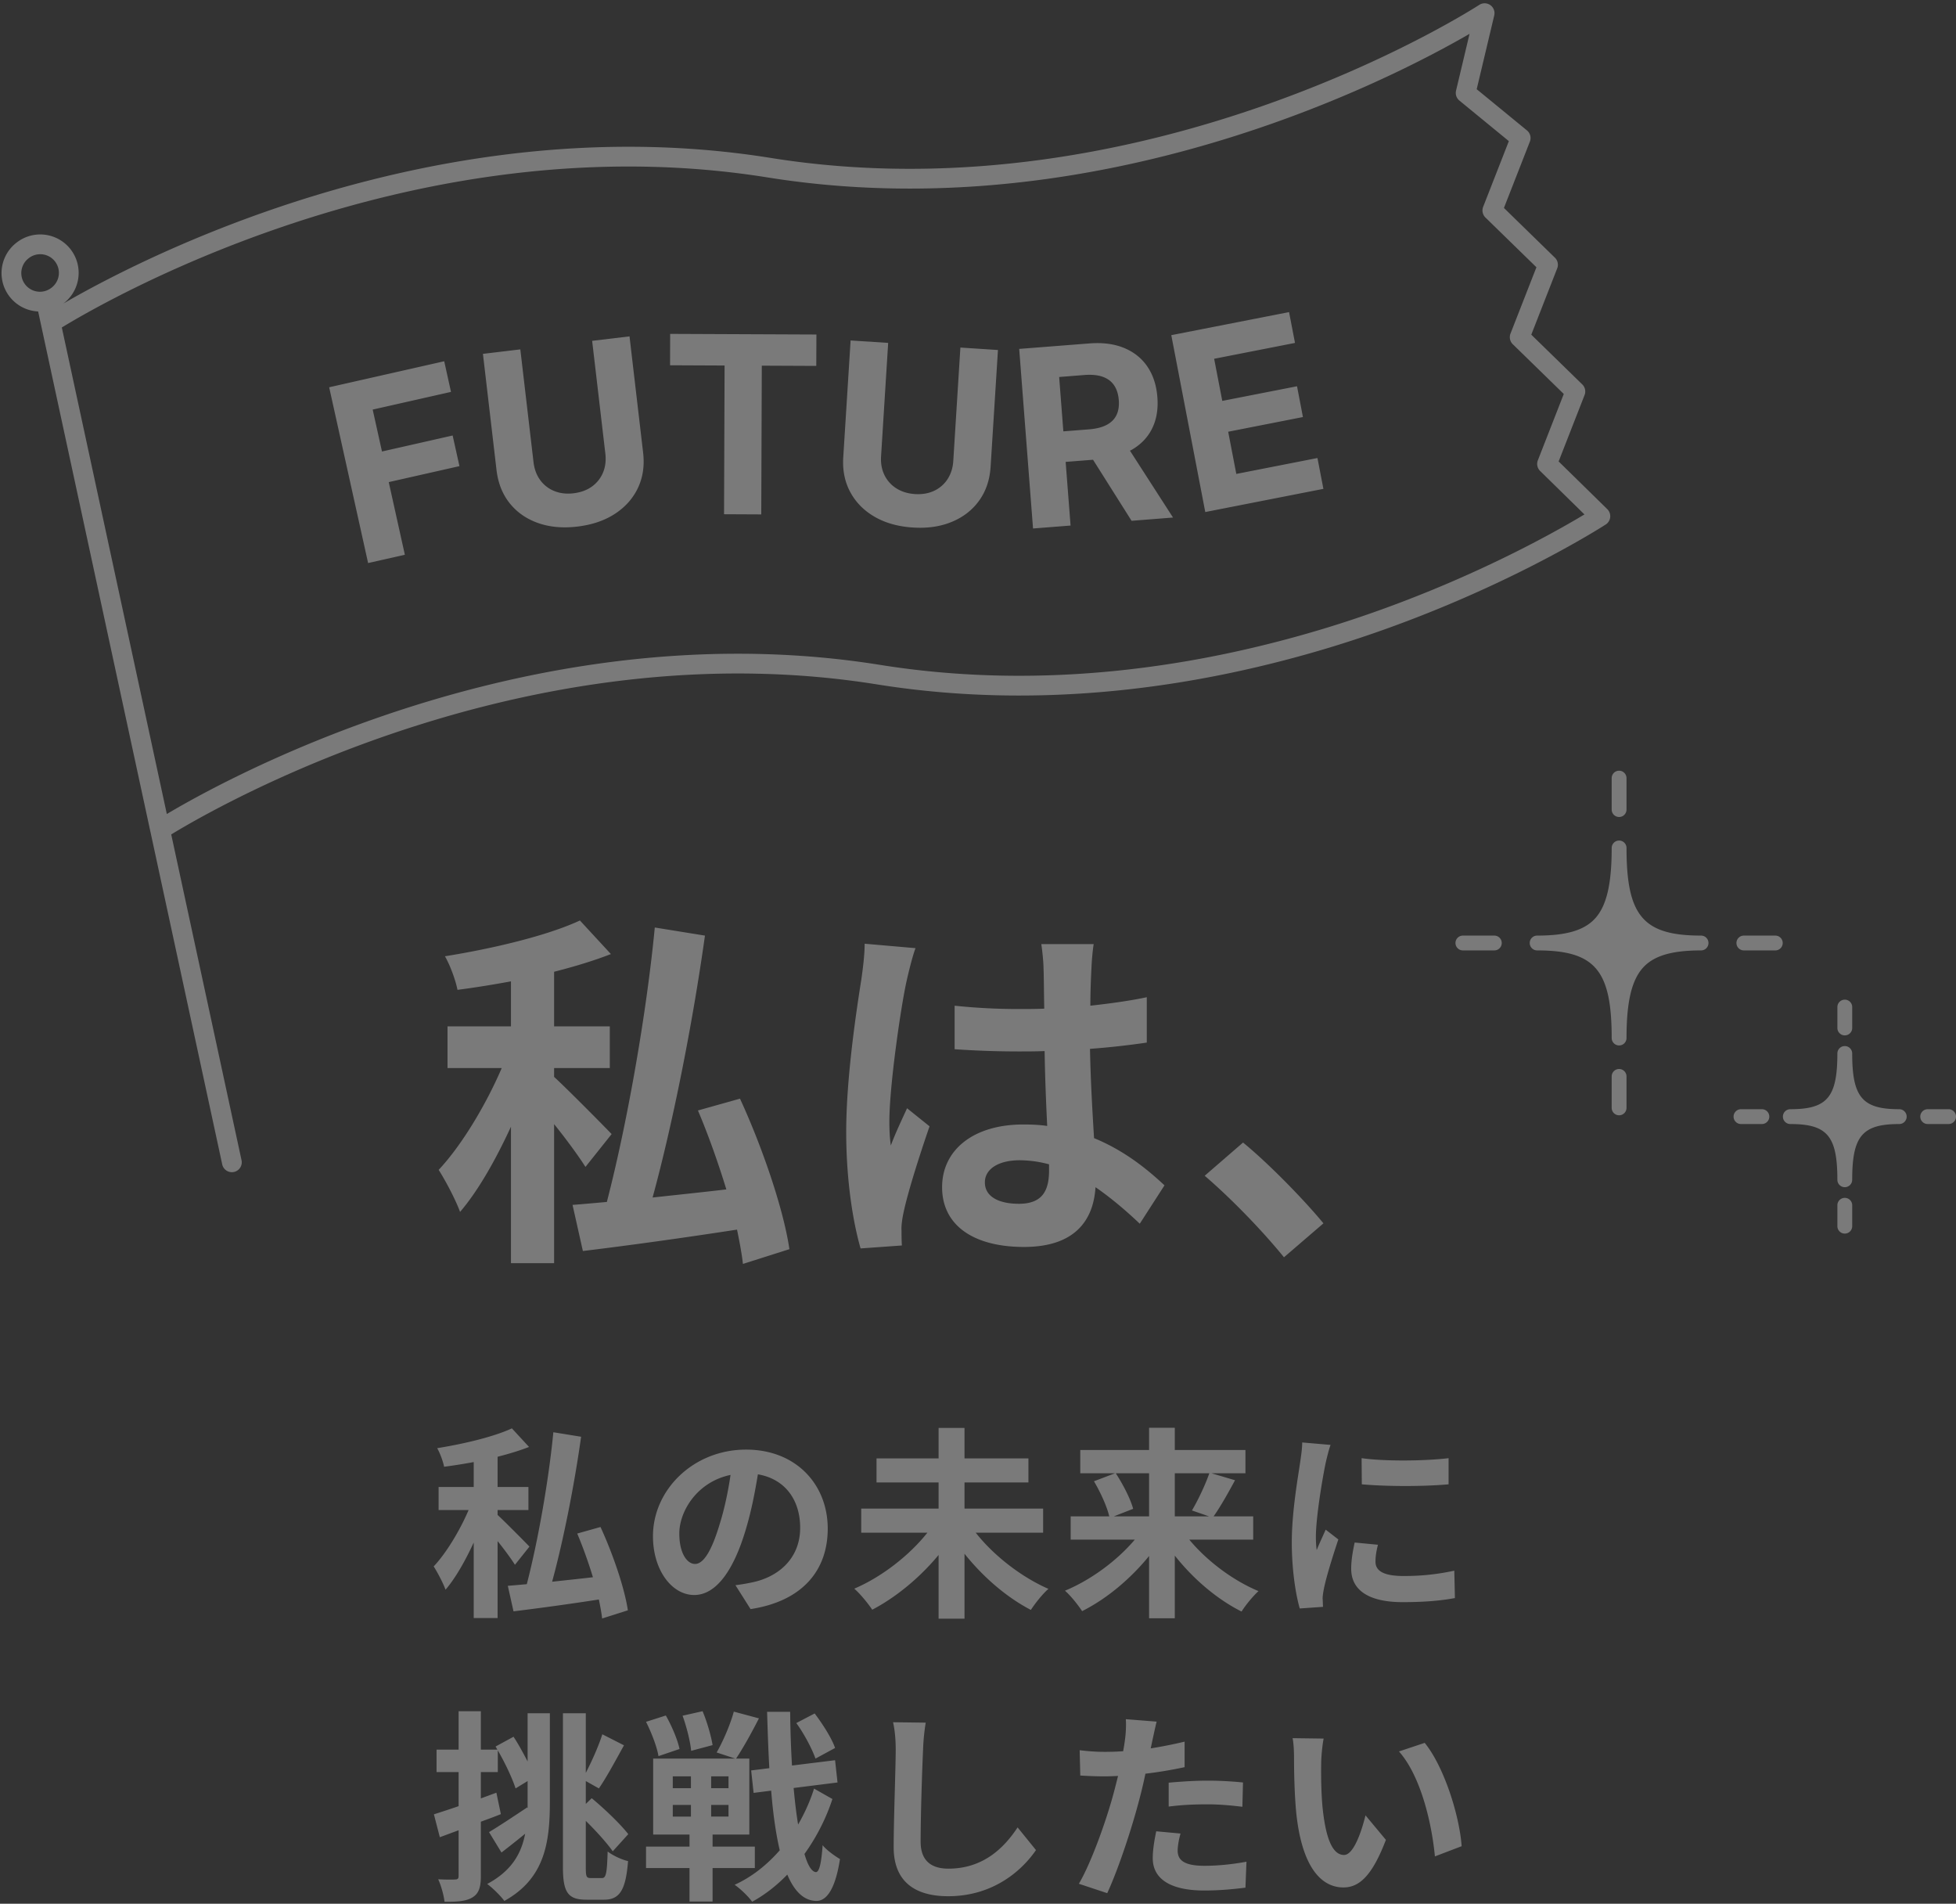
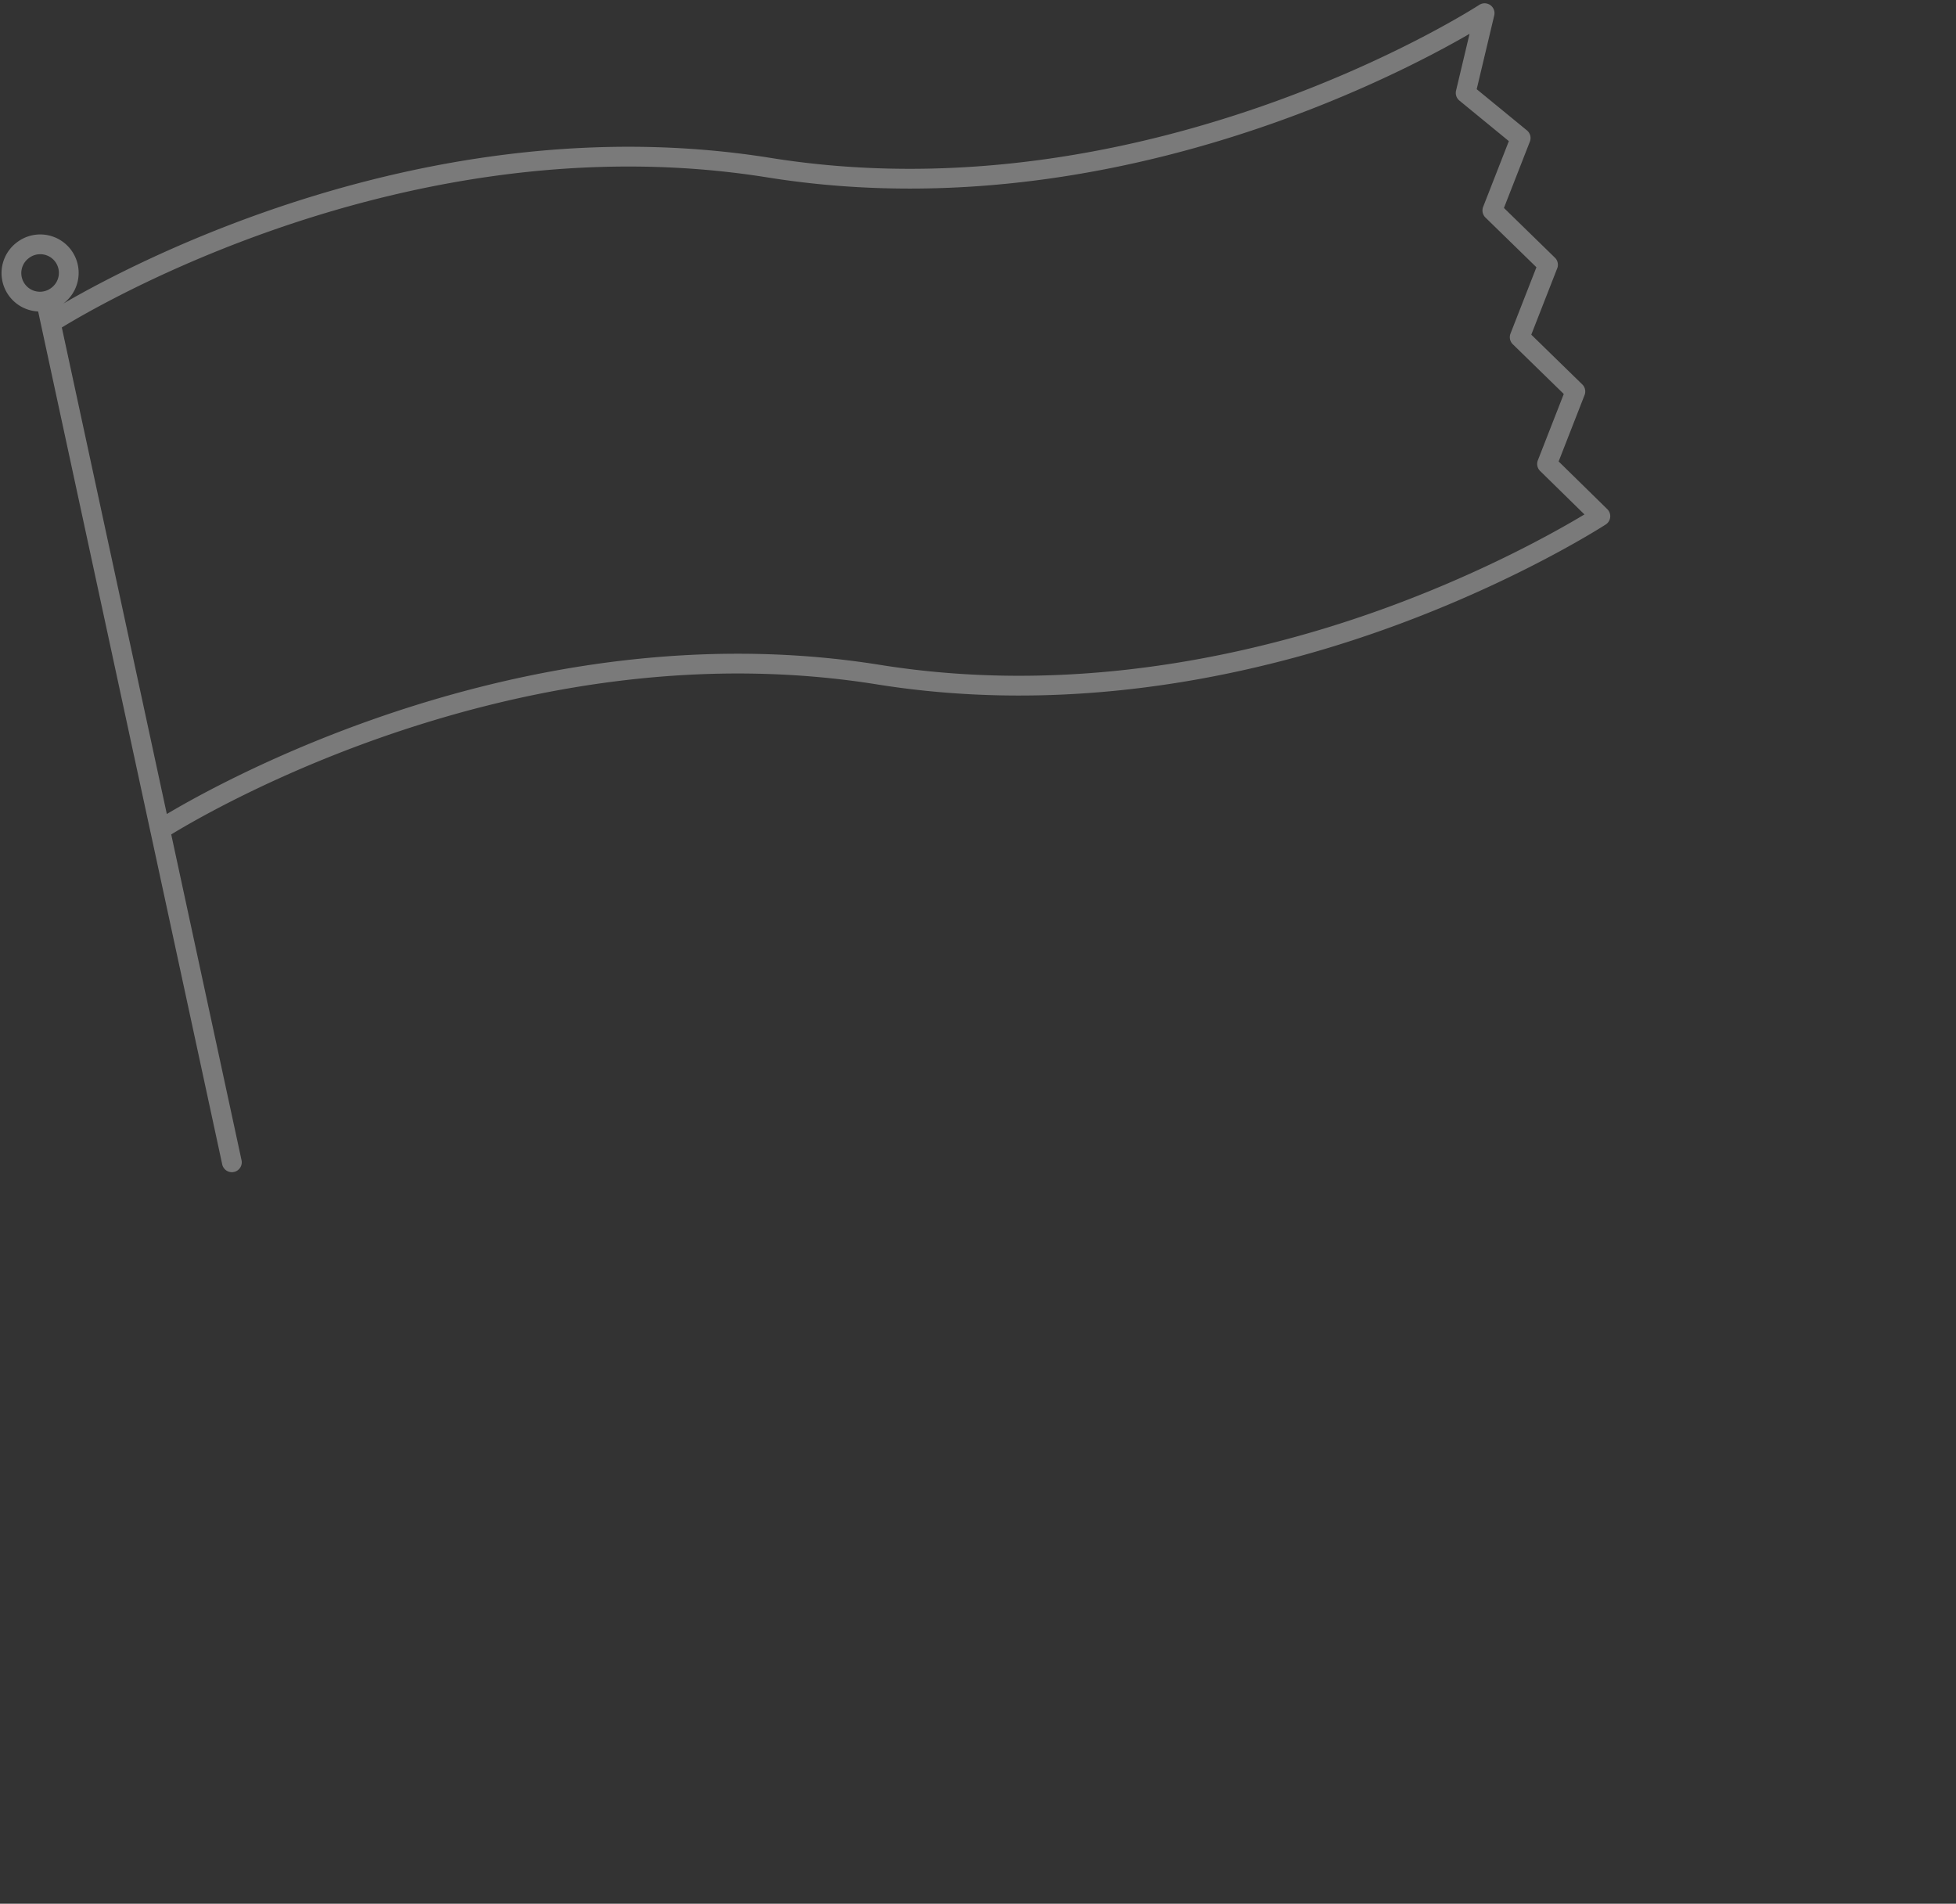
<svg xmlns="http://www.w3.org/2000/svg" width="297" height="289" viewBox="0 0 297 289" fill="none">
  <rect x="0" y="0" width="297" height="289" fill="#333333" stroke="none" />
-   <path d="M92.872 172.16l-3.976 4.984c-1.064-1.68-2.912-4.2-4.76-6.496v21.112h-6.552v-20.72c-2.296 4.984-4.984 9.744-7.728 12.936-.672-1.848-2.184-4.704-3.248-6.384 3.528-3.752 7.224-9.968 9.576-15.456h-8.232v-6.328h9.632v-6.832c-2.744.504-5.488.952-8.12 1.288-.28-1.456-1.12-3.752-1.904-5.096 7.336-1.176 15.568-3.136 20.496-5.432l4.704 5.096c-2.576 1.008-5.544 1.904-8.624 2.688v8.288h8.456v6.328h-8.456v1.344c1.96 1.792 7.392 7.28 8.736 8.68zm26.992 17.472l-7.056 2.24c-.168-1.512-.504-3.304-.896-5.208-8.344 1.288-16.912 2.464-23.408 3.248l-1.568-7c1.512-.112 3.304-.28 5.208-.448 3.024-11.648 5.992-28.28 7.28-41.664l7.616 1.232c-1.848 13.216-4.872 28.504-7.952 39.76 3.584-.392 7.392-.784 11.2-1.232-1.232-4.032-2.744-8.288-4.312-11.984l6.384-1.792c3.36 7.28 6.608 16.744 7.504 22.848zm11.424-46.368l7.728.672c-.448 1.12-1.12 3.92-1.344 4.928-.84 3.696-2.632 15.904-2.632 21.448 0 1.12.056 2.464.224 3.584.728-1.96 1.624-3.808 2.464-5.656l3.416 2.744c-1.568 4.536-3.36 10.192-3.976 13.216-.168.784-.336 1.96-.28 2.576 0 .56 0 1.512.056 2.296l-6.272.448c-1.12-3.864-2.184-10.192-2.184-17.696 0-8.4 1.624-18.872 2.296-23.128.224-1.568.504-3.696.504-5.432zm28 34.44v-.952a17.289 17.289 0 00-4.48-.616c-3.136 0-5.264 1.288-5.264 3.36 0 2.24 2.24 3.248 5.152 3.248 3.416 0 4.592-1.792 4.592-5.04zm17.528 2.24l-3.752 5.824c-2.296-2.184-4.536-4.032-6.72-5.544-.336 5.264-3.36 9.072-10.864 9.072-7.616 0-12.432-3.248-12.432-9.072 0-5.656 4.76-9.52 12.32-9.52 1.288 0 2.52.056 3.64.224-.168-3.416-.336-7.448-.392-11.368-1.344.056-2.688.056-3.976.056-3.248 0-6.384-.112-9.688-.336v-6.608c3.192.336 6.384.504 9.688.504 1.288 0 2.632 0 3.92-.056-.056-2.744-.056-4.984-.112-6.16 0-.84-.168-2.52-.336-3.64h7.952c-.168 1.064-.28 2.408-.336 3.584-.056 1.232-.168 3.304-.168 5.768 3.024-.336 5.936-.728 8.568-1.288v6.888c-2.688.392-5.6.728-8.624.952.112 5.376.392 9.8.616 13.552 4.648 1.904 8.12 4.76 10.696 7.168zm24.136 5.768l-5.992 5.152c-3.416-4.2-8.12-9.016-12.04-12.376l5.824-5.04c3.976 3.248 9.352 8.792 12.208 12.264zm-120.56 49.073l-2.201 2.759c-.589-.93-1.612-2.325-2.635-3.596v11.687h-3.627v-11.47c-1.271 2.759-2.759 5.394-4.278 7.161-.372-1.023-1.209-2.604-1.798-3.534 1.953-2.077 3.999-5.518 5.301-8.556h-4.557v-3.503h5.332v-3.782a84.061 84.061 0 01-4.495.713c-.155-.806-.62-2.077-1.054-2.821 4.061-.651 8.618-1.736 11.346-3.007l2.604 2.821c-1.426.558-3.069 1.054-4.774 1.488v4.588h4.681v3.503h-4.681v.744c1.085.992 4.092 4.03 4.836 4.805zm14.942 9.672l-3.906 1.24c-.093-.837-.279-1.829-.496-2.883a418.731 418.731 0 01-12.958 1.798l-.868-3.875c.837-.062 1.829-.155 2.883-.248 1.674-6.448 3.317-15.655 4.03-23.064l4.216.682c-1.023 7.316-2.697 15.779-4.402 22.01 1.984-.217 4.092-.434 6.2-.682-.682-2.232-1.519-4.588-2.387-6.634l3.534-.992c1.86 4.03 3.658 9.269 4.154 12.648zm10.199-7.037c1.271 0 2.511-1.922 3.751-6.076.713-2.263 1.271-4.898 1.643-7.44-5.084 1.054-7.781 5.518-7.781 8.897 0 3.1 1.24 4.619 2.387 4.619zm8.432 6.851l-2.294-3.627a29.386 29.386 0 002.852-.496c3.937-.93 6.975-3.751 6.975-8.215 0-4.247-2.294-7.409-6.417-8.122-.434 2.604-.961 5.456-1.829 8.339-1.829 6.2-4.495 9.982-7.843 9.982-3.379 0-6.262-3.751-6.262-8.928 0-7.068 6.169-13.144 14.136-13.144 7.595 0 12.4 5.301 12.4 11.997 0 6.448-3.968 11.036-11.718 12.214zm44.423-11.594h-10.23c2.697 3.441 6.913 6.727 11.036 8.525-.868.744-2.046 2.232-2.666 3.193-3.658-1.891-7.254-4.991-10.075-8.525v9.858h-3.937v-9.672c-2.821 3.41-6.448 6.417-10.075 8.308-.62-.93-1.829-2.418-2.728-3.193 4.154-1.767 8.37-5.053 11.098-8.494h-10.044v-3.658h11.749v-3.968h-9.424v-3.658h9.424v-4.619h3.937v4.619h9.703v3.658h-9.703v3.968h11.935v3.658zm16.089-9.021h-5.053c1.085 1.674 2.232 3.875 2.635 5.394l-2.945 1.147h5.363v-6.541zm9.145 0h-5.239v6.541h5.208l-2.604-.899c.899-1.519 2.015-3.844 2.635-5.642zm6.665 10.075h-9.703c2.666 3.224 6.634 6.2 10.509 7.812-.837.744-2.015 2.201-2.573 3.1-3.72-1.86-7.347-4.96-10.137-8.494v9.517h-3.906v-9.455c-2.821 3.472-6.448 6.51-10.168 8.37-.589-.899-1.736-2.356-2.604-3.1 3.906-1.612 7.905-4.557 10.602-7.75h-9.734v-3.534h5.859c-.341-1.488-1.333-3.658-2.325-5.332l3.193-1.209h-5.27v-3.534h10.447v-3.379h3.906v3.379h10.726v3.534h-5.146l3.565 1.054c-1.085 2.015-2.263 4.092-3.255 5.487h6.014v3.534zm16.461-12.369c3.782.527 9.889.403 13.206 0v3.968c-3.782.341-9.331.341-13.175 0l-.031-3.968zm-1.054 12.803l3.534.341c-.248.992-.372 1.736-.372 2.573 0 1.364 1.178 2.17 4.278 2.17 2.759 0 5.022-.248 7.688-.806l.093 4.154c-1.984.372-4.464.62-7.936.62-5.301 0-7.812-1.922-7.812-5.053 0-1.271.217-2.573.527-3.999zm-7.967-15.19l4.309.372c-.248.62-.62 2.17-.744 2.728-.434 2.046-1.488 8.184-1.488 11.253 0 .589.031 1.333.124 1.984.434-1.085.93-2.108 1.364-3.1l1.922 1.488c-.868 2.573-1.891 5.89-2.201 7.533-.093.434-.186 1.116-.186 1.426.031.341.031.837.062 1.271l-3.534.248c-.62-2.139-1.209-5.89-1.209-10.044 0-4.619.93-9.796 1.271-12.152.124-.868.31-2.046.31-3.007zM80.113 267.4v-7.316h3.379v13.485c0 6.2-.806 11.625-6.913 15.004-.558-.775-1.829-2.015-2.604-2.573 3.658-1.953 5.177-4.557 5.766-7.626a178.28 178.28 0 01-3.596 2.852l-1.891-3.1c1.457-.868 3.658-2.325 5.797-3.751l.062.124v-4.123l-1.829 1.116c-.496-1.55-1.612-3.906-2.697-5.766v3.286h-2.573v3.999l2.356-.868.682 3.255c-.992.403-2.015.775-3.038 1.147v8.246c0 1.705-.31 2.635-1.24 3.224-.93.589-2.263.713-4.278.682-.093-.899-.496-2.418-.961-3.41 1.147.062 2.201.062 2.573.031.372 0 .527-.124.527-.527v-6.944l-2.852 1.054-.899-3.472c1.054-.341 2.325-.744 3.751-1.24v-5.177h-3.348v-3.41h3.348v-5.828h3.379v5.828h2.511l-.279-.465 2.728-1.488c.744 1.116 1.488 2.511 2.139 3.751zm9.579 17.701h1.736c.62 0 .744-.899.837-4.03.806.62 2.139 1.24 3.1 1.457-.341 4.216-1.178 5.859-3.627 5.859h-2.697c-2.79 0-3.565-1.085-3.565-4.96v-23.343h3.472v9.052c.93-1.798 1.953-4.092 2.511-5.859l3.286 1.674c-1.271 2.294-2.666 4.898-3.813 6.541l-1.984-1.116v3.472l.899-.868c2.015 1.674 4.402 3.968 5.549 5.456l-2.356 2.604c-.868-1.24-2.48-3.038-4.092-4.619v7.037c0 1.426.093 1.643.744 1.643zm37.107-19.747l-2.976 1.612c-.496-1.426-1.705-3.751-2.914-5.394l2.79-1.457c1.24 1.643 2.604 3.782 3.1 5.239zm-18.6-.434l-3.255.868c-.124-1.395-.682-3.627-1.302-5.332l3.038-.682c.682 1.612 1.302 3.782 1.519 5.146zm-5.022.589l-3.193 1.085c-.217-1.364-1.054-3.565-1.891-5.208l3.007-.961c.899 1.581 1.798 3.689 2.077 5.084zm-1.023 8.494v1.767h2.759v-1.767h-2.759zm0-4.34v1.798h2.759v-1.798h-2.759zm8.463 1.798v-1.798h-2.635v1.798h2.635zm0 4.309v-1.767h-2.635v1.767h2.635zm3.999 7.812h-6.417v5.084h-3.503v-5.084h-6.603v-3.255h6.603v-1.829h-5.518v-11.532h12.462l-2.821-.93c.961-1.674 2.077-4.247 2.604-6.2l3.813 1.023c-1.116 2.201-2.449 4.588-3.472 6.107h2.015v11.532h-5.58v1.829h6.417v3.255zm8.99-12.059l2.79 1.581a30.703 30.703 0 01-4.247 8.339c.496 1.705 1.085 2.697 1.736 2.759.527 0 .837-1.426 1.023-4.092.589.775 2.046 1.767 2.635 2.108-.806 5.208-2.356 6.417-3.658 6.355-1.86-.062-3.286-1.488-4.34-3.999-1.612 1.674-3.41 3.069-5.332 4.123-.62-.837-1.736-1.922-2.666-2.573 2.604-1.178 4.898-3.007 6.851-5.239-.589-2.511-1.023-5.549-1.302-9.052l-2.666.341-.372-3.41 2.759-.341c-.155-2.666-.248-5.518-.341-8.556h3.503c.031 2.852.124 5.58.279 8.153l6.541-.806.372 3.379-6.665.837c.186 2.015.403 3.906.682 5.549.992-1.736 1.829-3.565 2.418-5.456zm11.997-10.075l4.96.062a31.506 31.506 0 00-.403 4.092c-.155 3.286-.372 10.168-.372 13.981 0 3.1 1.86 4.092 4.216 4.092 5.084 0 8.308-2.914 10.509-6.262l2.79 3.441c-1.984 2.914-6.324 7.006-13.33 7.006-5.022 0-8.277-2.201-8.277-7.44 0-4.123.31-12.183.31-14.818 0-1.457-.124-2.945-.403-4.154zm41.85 12.803v-3.627c1.705-.155 3.906-.31 5.89-.31 1.736 0 3.596.093 5.394.279l-.093 3.689c-1.519-.186-3.41-.372-5.27-.372-2.139 0-3.999.093-5.921.341zm2.418-9.858v3.875a64.364 64.364 0 01-5.952.992 66.754 66.754 0 01-.93 3.937c-1.116 4.309-3.193 10.602-4.867 14.198l-4.309-1.426c1.829-3.069 4.154-9.517 5.301-13.826.217-.806.434-1.674.651-2.542-.713.031-1.395.062-2.015.062-1.488 0-2.635-.062-3.72-.124l-.093-3.844c1.581.186 2.604.248 3.875.248.899 0 1.798-.031 2.728-.093.124-.682.217-1.271.279-1.767.155-1.147.186-2.387.124-3.1l4.681.372c-.217.837-.496 2.201-.651 2.883l-.248 1.178a68.65 68.65 0 005.146-1.023zm-4.309 13.609l3.689.341c-.248.868-.434 1.891-.434 2.573 0 1.333.775 2.325 4.061 2.325 2.046 0 4.185-.217 6.386-.62l-.155 3.937c-1.736.217-3.813.434-6.262.434-5.177 0-7.812-1.798-7.812-4.898 0-1.395.279-2.883.527-4.092zm25.42-14.074c-.217 1.085-.372 2.883-.372 3.72-.031 1.984 0 4.309.186 6.51.434 4.433 1.364 7.44 3.286 7.44 1.457 0 2.666-3.596 3.255-6.014l3.1 3.72c-2.046 5.332-3.968 7.223-6.448 7.223-3.348 0-6.293-3.038-7.161-11.284-.279-2.821-.341-6.386-.341-8.277 0-.868-.031-2.17-.217-3.1l4.712.062zm15.345.651c2.914 3.565 5.27 10.974 5.611 15.686l-4.061 1.55c-.465-4.929-2.108-12.152-5.456-15.934l3.906-1.302z" fill="#fff" fill-opacity=".35" />
  <path d="M8.67 44.917a4.331 4.331 0 10-5.21-6.919 4.331 4.331 0 005.21 6.92zm-1.686.774l28.224 130.754m-10.9-50.481L7.698 49s50.727-32.896 109.078-23.547C175.127 34.8 225.425 2 225.425 2l-2.879 12.107 8.353 6.847-4.3 10.995 8.452 8.242-4.299 10.995 8.452 8.242-4.299 11L243 78.363s-17.03 11.073-41.531 18.497c-18.855 5.71-42.706 9.616-68.083 5.553-25.072-4.016-48.735-.236-67.574 5.385-25.004 7.461-41.504 18.162-41.504 18.162v.005z" opacity=".35" stroke="#fff" stroke-width="3" stroke-linecap="round" stroke-linejoin="round" />
-   <path d="M68.73 66.111L58 68.541l-1.412-6.363 11.89-2.685-1.027-4.652-17.47 3.95 5.912 26.684 5.58-1.26-2.446-11.028 10.736-2.424-1.033-4.652zm26.86-15.047l-5.678.678 2.007 17.145c.117 1.033.002 1.98-.351 2.838a4.916 4.916 0 01-1.677 2.125c-.76.556-1.695.898-2.797 1.032-1.09.132-2.076.01-2.95-.347a4.907 4.907 0 01-2.132-1.671c-.544-.75-.875-1.646-.999-2.68L79.006 53.04l-5.678.678 2.064 17.639c.233 1.98.898 3.657 1.995 5.032 1.098 1.376 2.532 2.376 4.297 3.003 1.765.626 3.765.812 5.995.545 2.217-.267 4.118-.908 5.69-1.935 1.574-1.027 2.74-2.338 3.495-3.932.754-1.594 1.018-3.387.785-5.366l-2.064-17.64h.006zm6.153 4.388l8.279.037-.082 22.574 5.65.027.082-22.58 8.273.037.02-4.765-22.208-.095-.014 4.765zm43.002 14.532c-.062 1.04-.352 1.947-.851 2.728a4.869 4.869 0 01-2.029 1.783c-.852.408-1.829.576-2.937.508-1.096-.074-2.043-.367-2.841-.877a4.923 4.923 0 01-1.801-2.028c-.404-.836-.568-1.774-.506-2.813l1.08-17.23-5.704-.371-1.115 17.721c-.127 1.99.23 3.758 1.072 5.311.841 1.553 2.071 2.799 3.696 3.737 1.625.939 3.562 1.485 5.797 1.626 2.23.148 4.21-.144 5.941-.868 1.731-.724 3.11-1.795 4.136-3.228 1.027-1.432 1.604-3.14 1.731-5.13l1.115-17.72-5.704-.372-1.08 17.23v-.007zm27.077-1.69c1.406-.808 2.449-1.889 3.117-3.247.674-1.36.938-2.945.797-4.757-.14-1.8-.639-3.338-1.504-4.62-.865-1.281-2.042-2.22-3.54-2.843-1.497-.621-3.269-.852-5.303-.69l-10.633.83 2.101 27.262 5.698-.446-.746-9.664 4.16-.325 5.85 9.268 6.293-.495-6.541-10.152c.08-.04.172-.074.251-.12zm-10.999-11.063l3.845-.303c1.097-.082 2.019.004 2.767.27.747.267 1.326.697 1.729 1.294.403.592.642 1.345.713 2.248.07.897-.05 1.661-.361 2.293-.311.631-.812 1.124-1.51 1.484-.698.36-1.586.581-2.677.664l-3.869.303-.637-8.253zm39.22 12.3l-12.321 2.415-1.234-6.406 11.35-2.229-.896-4.675-11.351 2.223-1.234-6.394 12.277-2.407-.903-4.681-17.881 3.503 5.159 26.85 17.937-3.517-.903-4.681z" fill="#fff" fill-opacity=".35" />
-   <path d="M258.291 142.029c-8.782 0-11.32-2.984-11.32-13.301a1.125 1.125 0 10-2.251 0c0 5.381-.744 8.644-2.412 10.578-1.626 1.884-4.373 2.723-8.908 2.723a1.124 1.124 0 100 2.25c8.782 0 11.32 2.984 11.32 13.301a1.125 1.125 0 102.251 0c0-5.38.744-8.644 2.413-10.578 1.625-1.884 4.372-2.723 8.907-2.723a1.124 1.124 0 100-2.25zm-12.447-18.004c.622 0 1.125-.503 1.125-1.125v-4.775a1.124 1.124 0 10-2.25 0v4.775c0 .622.503 1.125 1.125 1.125zm0 38.257c-.622 0-1.125.503-1.125 1.125v4.775a1.124 1.124 0 102.25 0v-4.775c0-.622-.503-1.125-1.125-1.125zM226.9 142.029h-4.775a1.124 1.124 0 100 2.25h4.775a1.124 1.124 0 100-2.25zm42.663 0h-4.774a1.125 1.125 0 100 2.25h4.774a1.124 1.124 0 100-2.25zm18.821 26.357c-5.609 0-7.146-1.818-7.146-8.461a1.124 1.124 0 10-2.25 0c0 6.643-1.535 8.461-7.146 8.461a1.124 1.124 0 100 2.25c5.609 0 7.146 1.818 7.146 8.461a1.124 1.124 0 102.25 0c0-6.643 1.536-8.461 7.146-8.461a1.124 1.124 0 100-2.25zm-8.269-11.208c.622 0 1.125-.503 1.125-1.125v-3.173a1.125 1.125 0 10-2.251 0v3.173c0 .622.504 1.125 1.126 1.125zm0 24.666c-.622 0-1.126.503-1.126 1.125v3.173a1.125 1.125 0 102.251 0v-3.173c0-.622-.503-1.125-1.125-1.125zm-12.589-13.458h-3.173a1.124 1.124 0 100 2.25h3.173a1.124 1.124 0 100-2.25zm28.349 0h-3.173a1.124 1.124 0 100 2.25h3.173a1.124 1.124 0 100-2.25z" opacity=".35" fill="#fff" />
</svg>